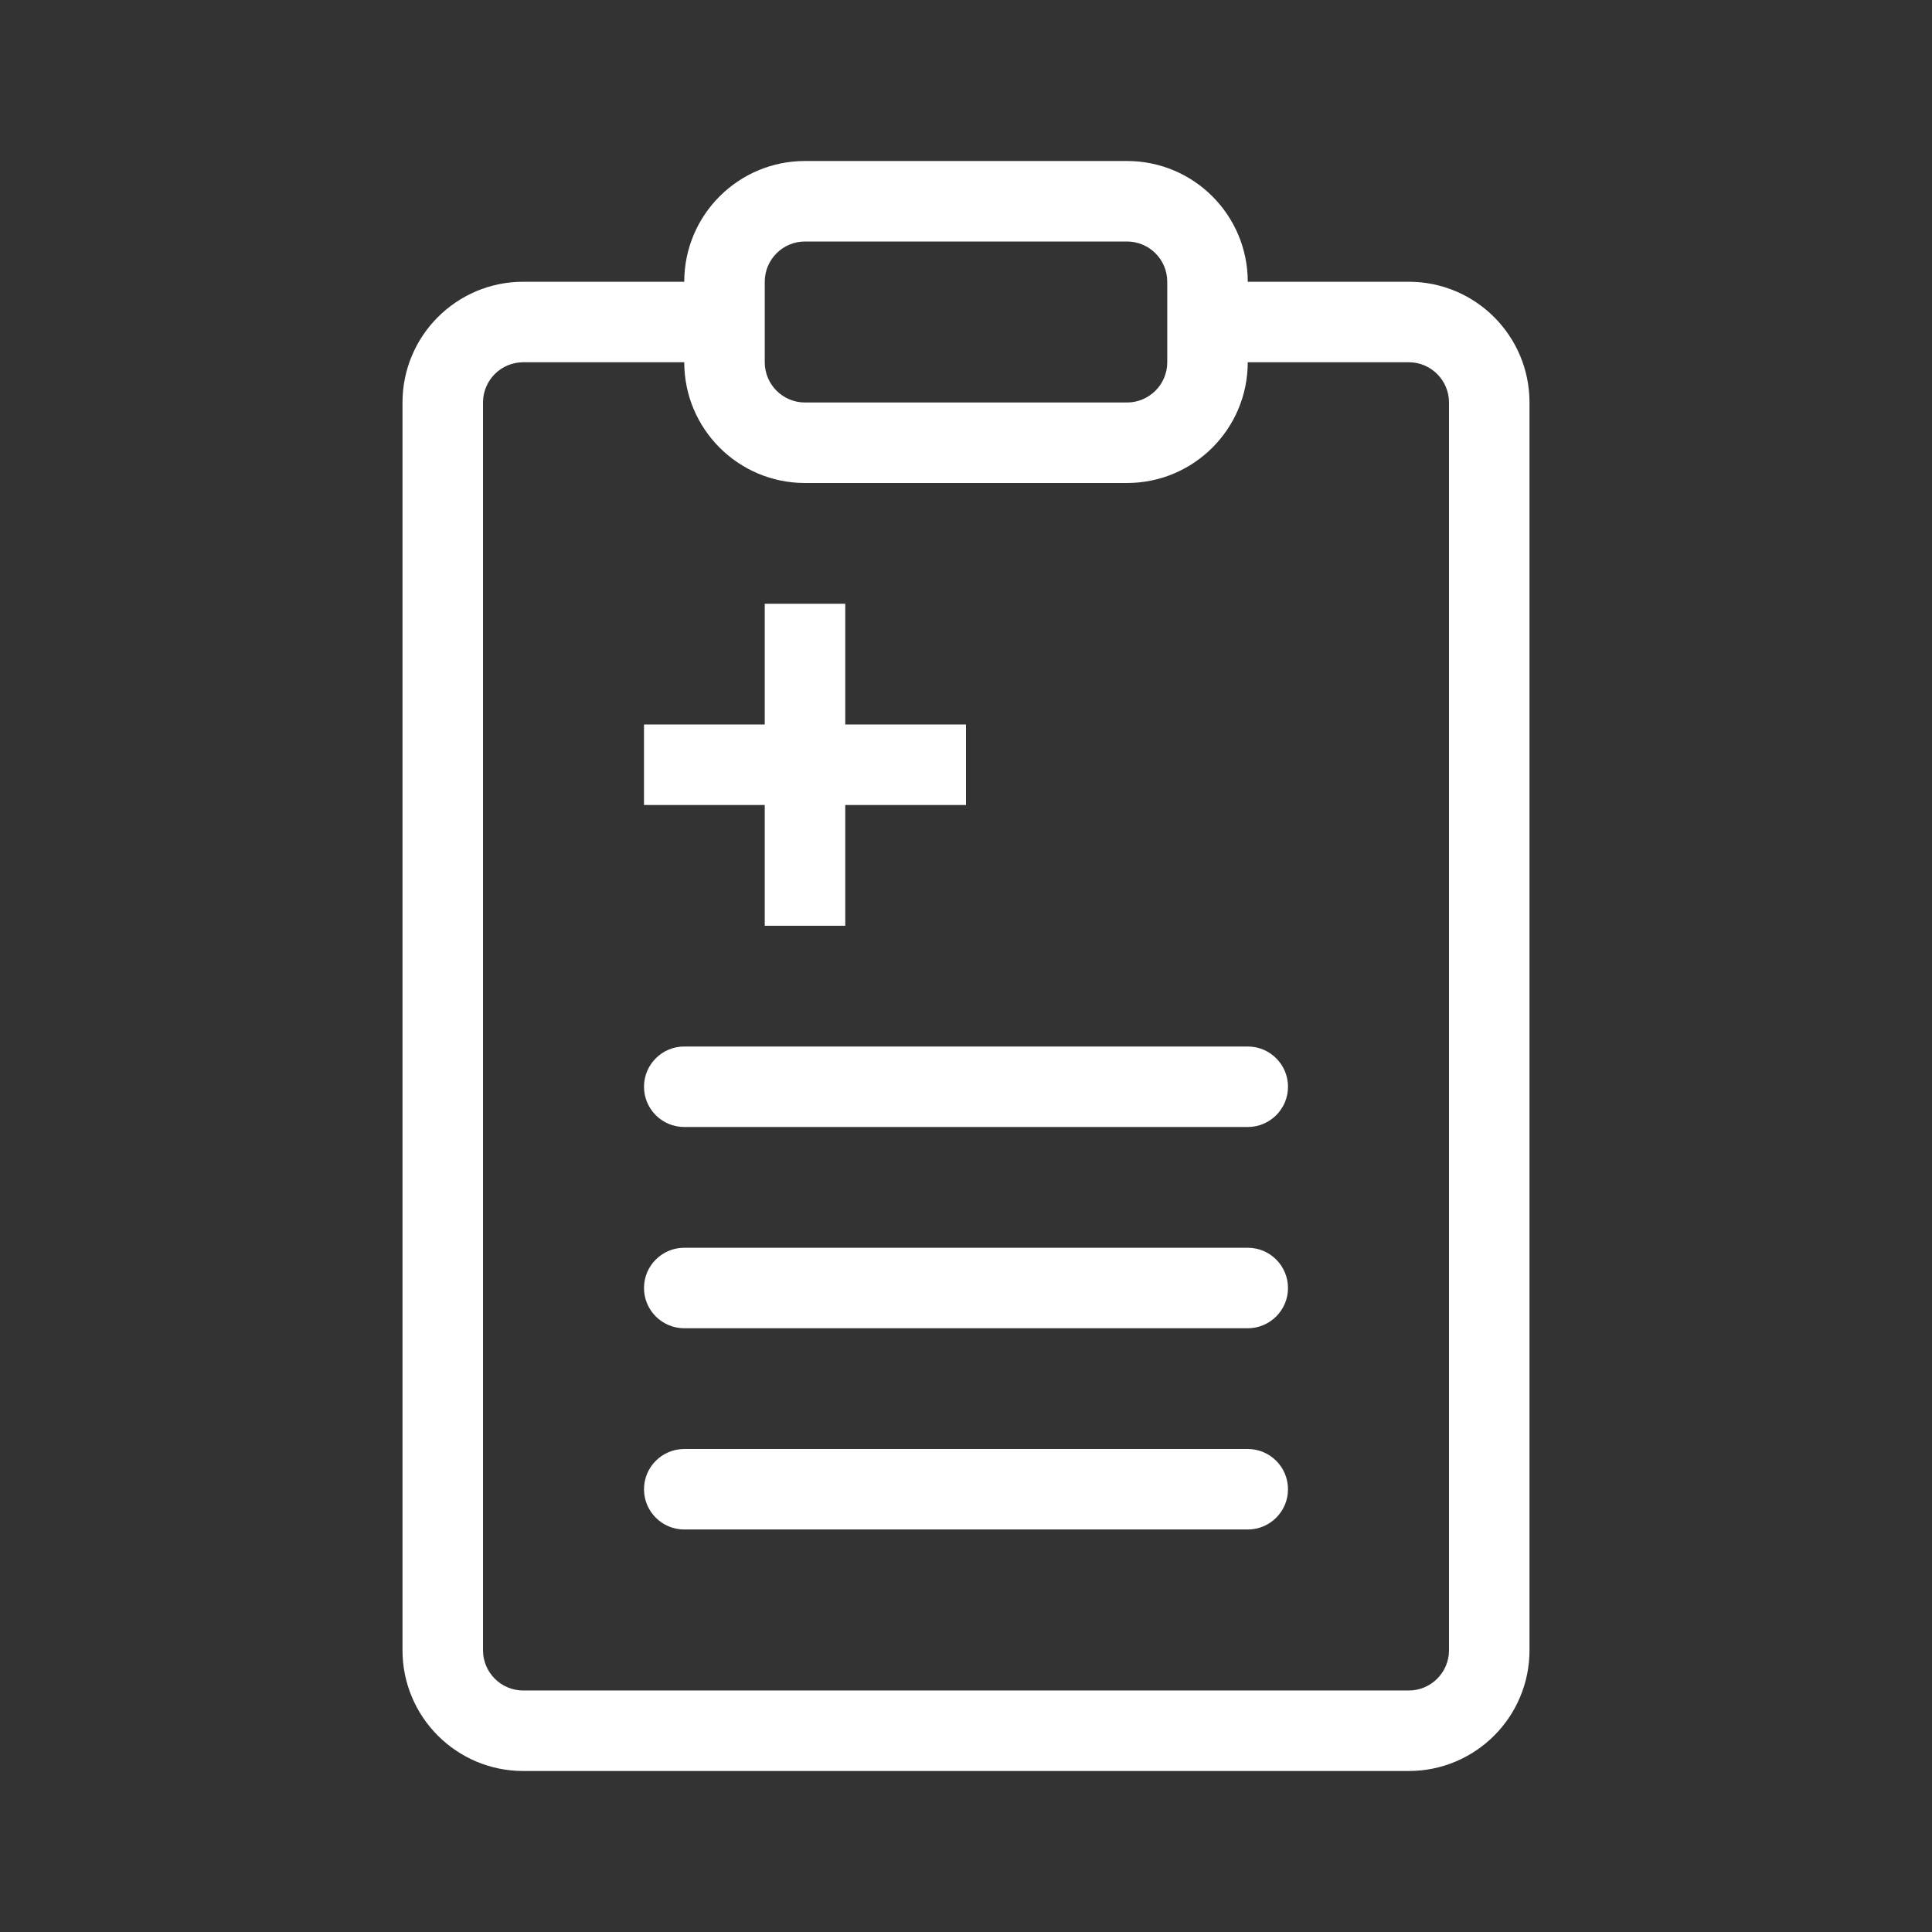
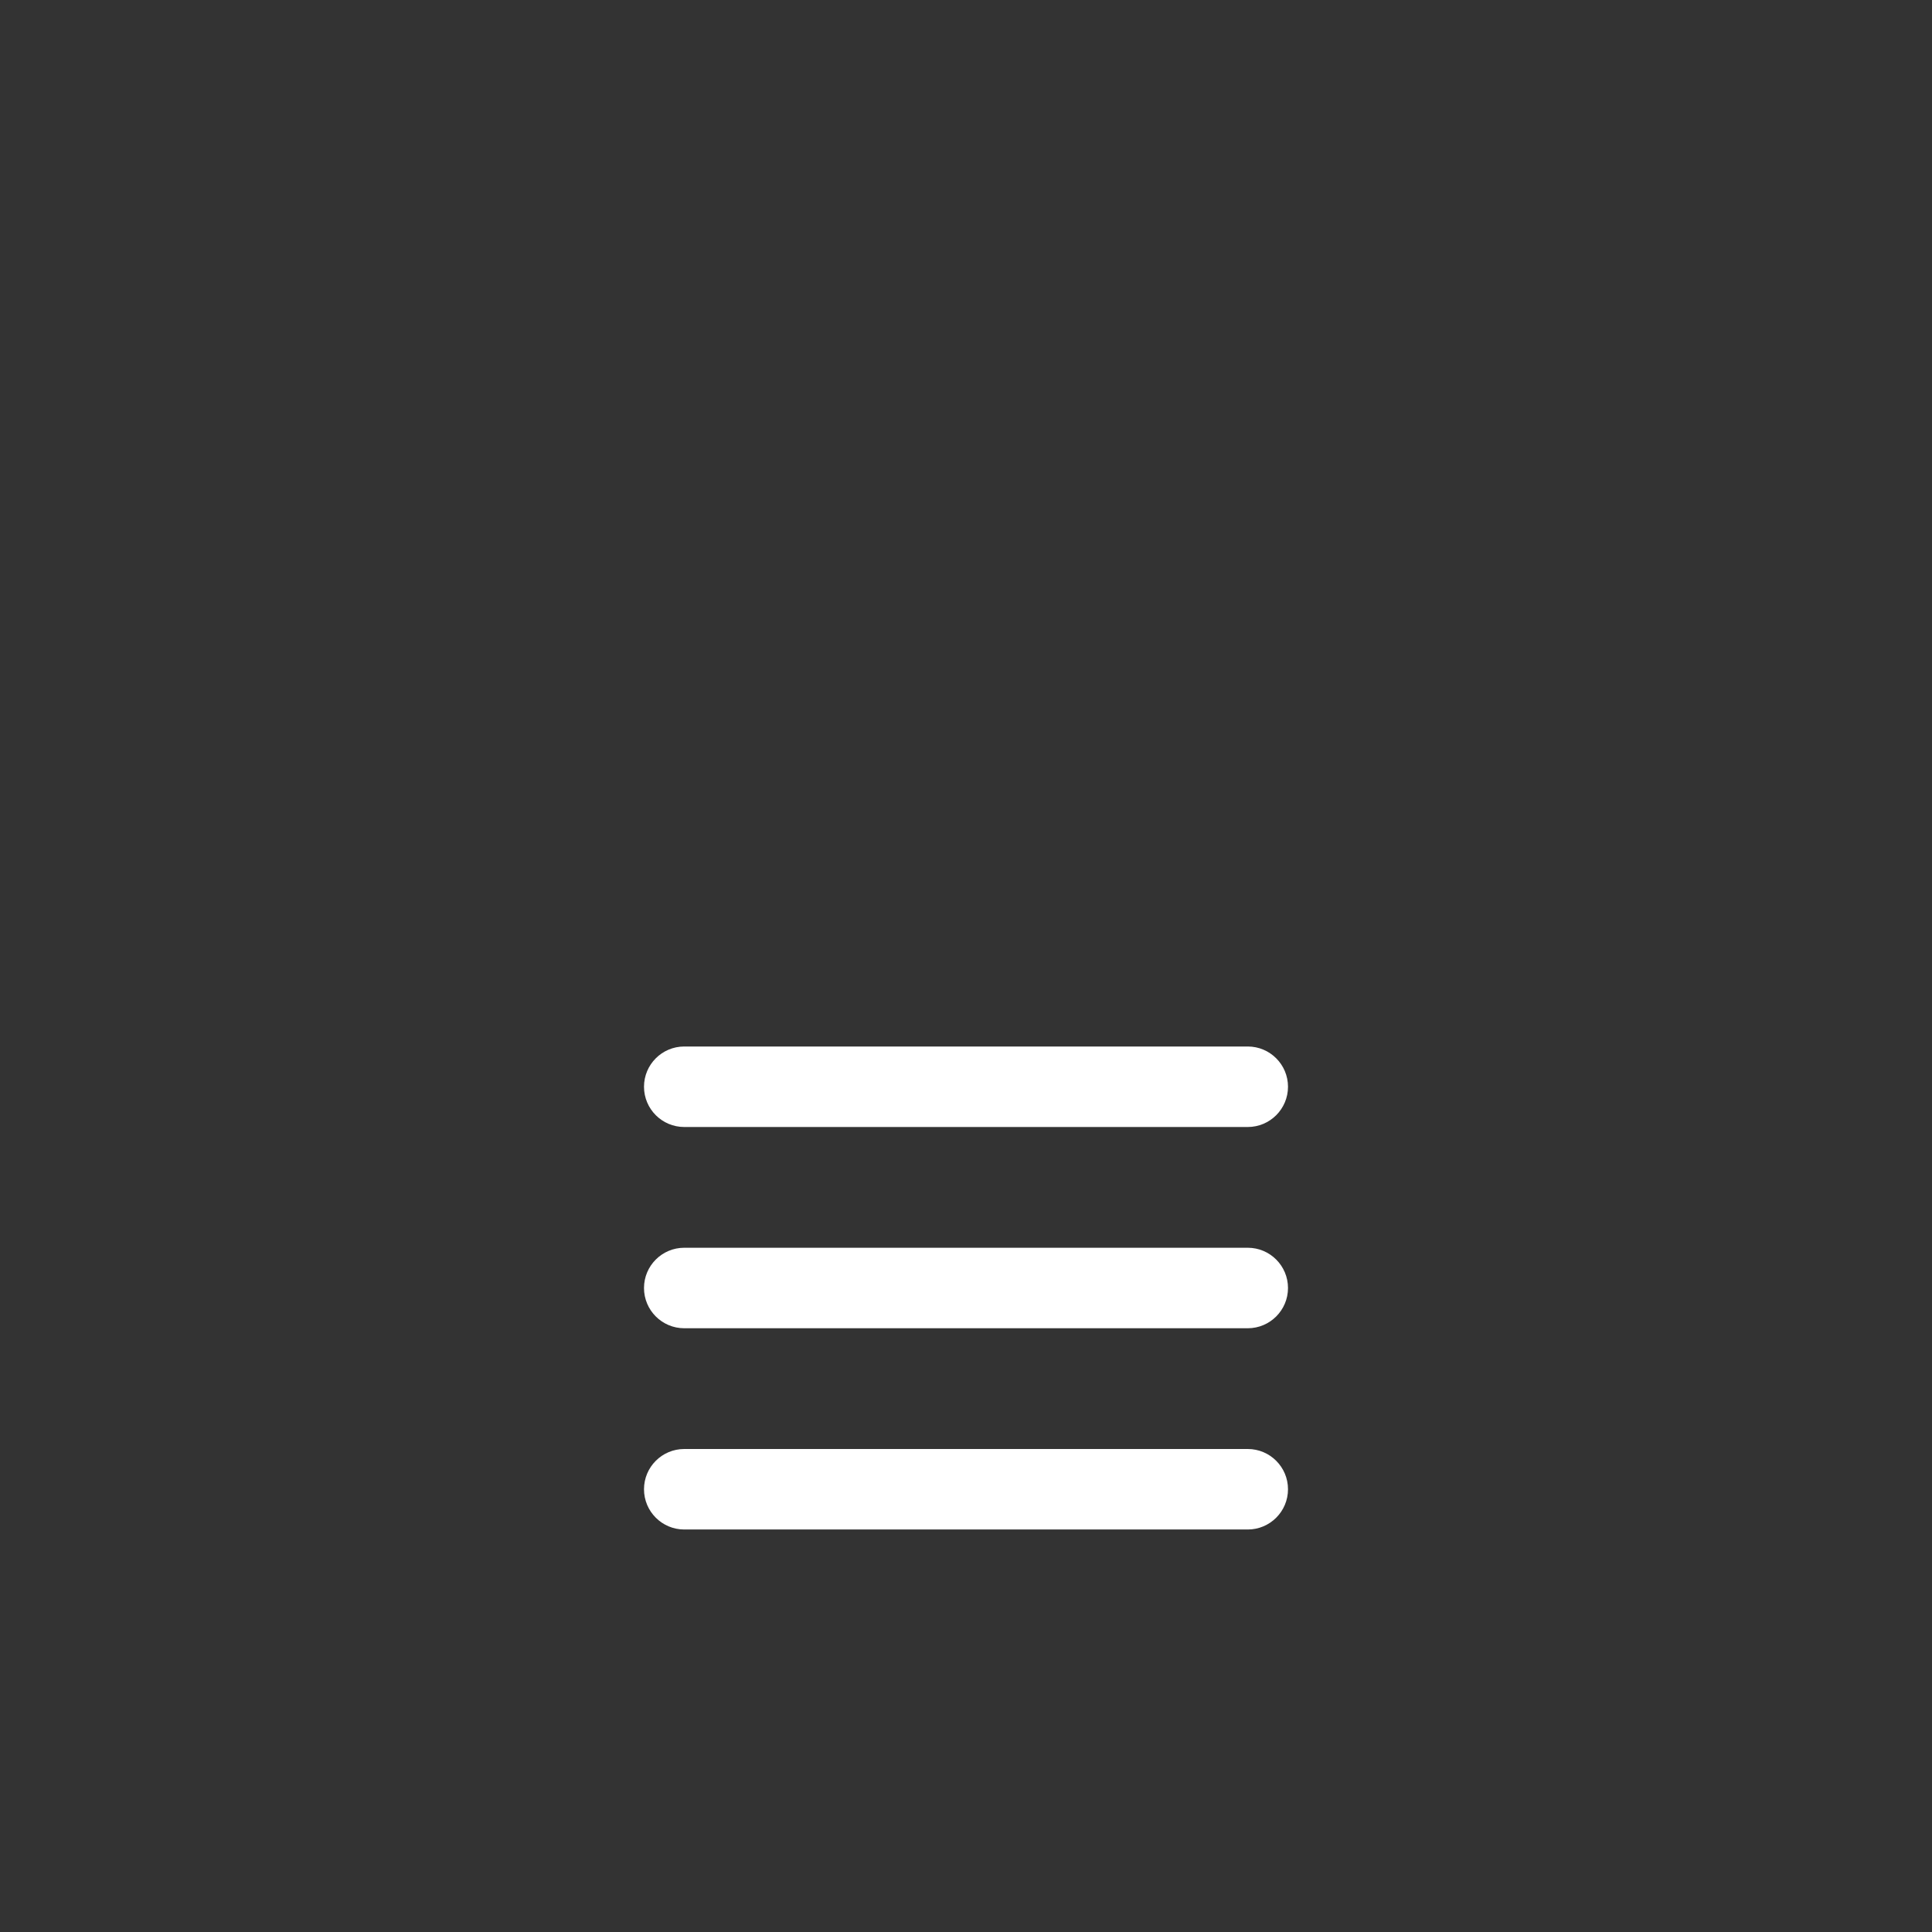
<svg xmlns="http://www.w3.org/2000/svg" fill="none" height="48" viewBox="0 0 48 48" width="48">
  <rect x="0" y="0" width="48" height="48" fill="#333333" stroke="none" />
  <g fill="#fff">
-     <path d="m19 15v3h-3v2h3v3h2v-3h3v-2h-3v-3z" />
    <path d="m17 26c-.552 0-1 .448-1 1s.448 1 1 1h14c.552 0 1-.448 1-1s-.448-1-1-1z" />
    <path d="m16 32c0-.552.448-1 1-1h14c.552 0 1 .448 1 1s-.448 1-1 1h-14c-.552 0-1-.448-1-1z" />
    <path d="m17 36c-.552 0-1 .448-1 1s.448 1 1 1h14c.552 0 1-.448 1-1s-.448-1-1-1z" />
-     <path clip-rule="evenodd" d="m17 7c0-1.657 1.343-3 3-3h8c1.657 0 3 1.343 3 3h4c1.657 0 3 1.343 3 3v31c0 1.657-1.343 3-3 3h-22c-1.657 0-3-1.343-3-3v-31c0-1.657 1.343-3 3-3zm11 5c1.657 0 3-1.343 3-3h4c.552 0 1 .448 1 1v31c0 .552-.448 1-1 1h-22c-.552 0-1-.448-1-1v-31c0-.552.448-1 1-1h4c0 1.657 1.343 3 3 3zm-8-6c-.552 0-1 .448-1 1v2c0 .552.448 1 1 1h8c.552 0 1-.448 1-1v-2c0-.552-.448-1-1-1z" fill-rule="evenodd" />
  </g>
</svg>